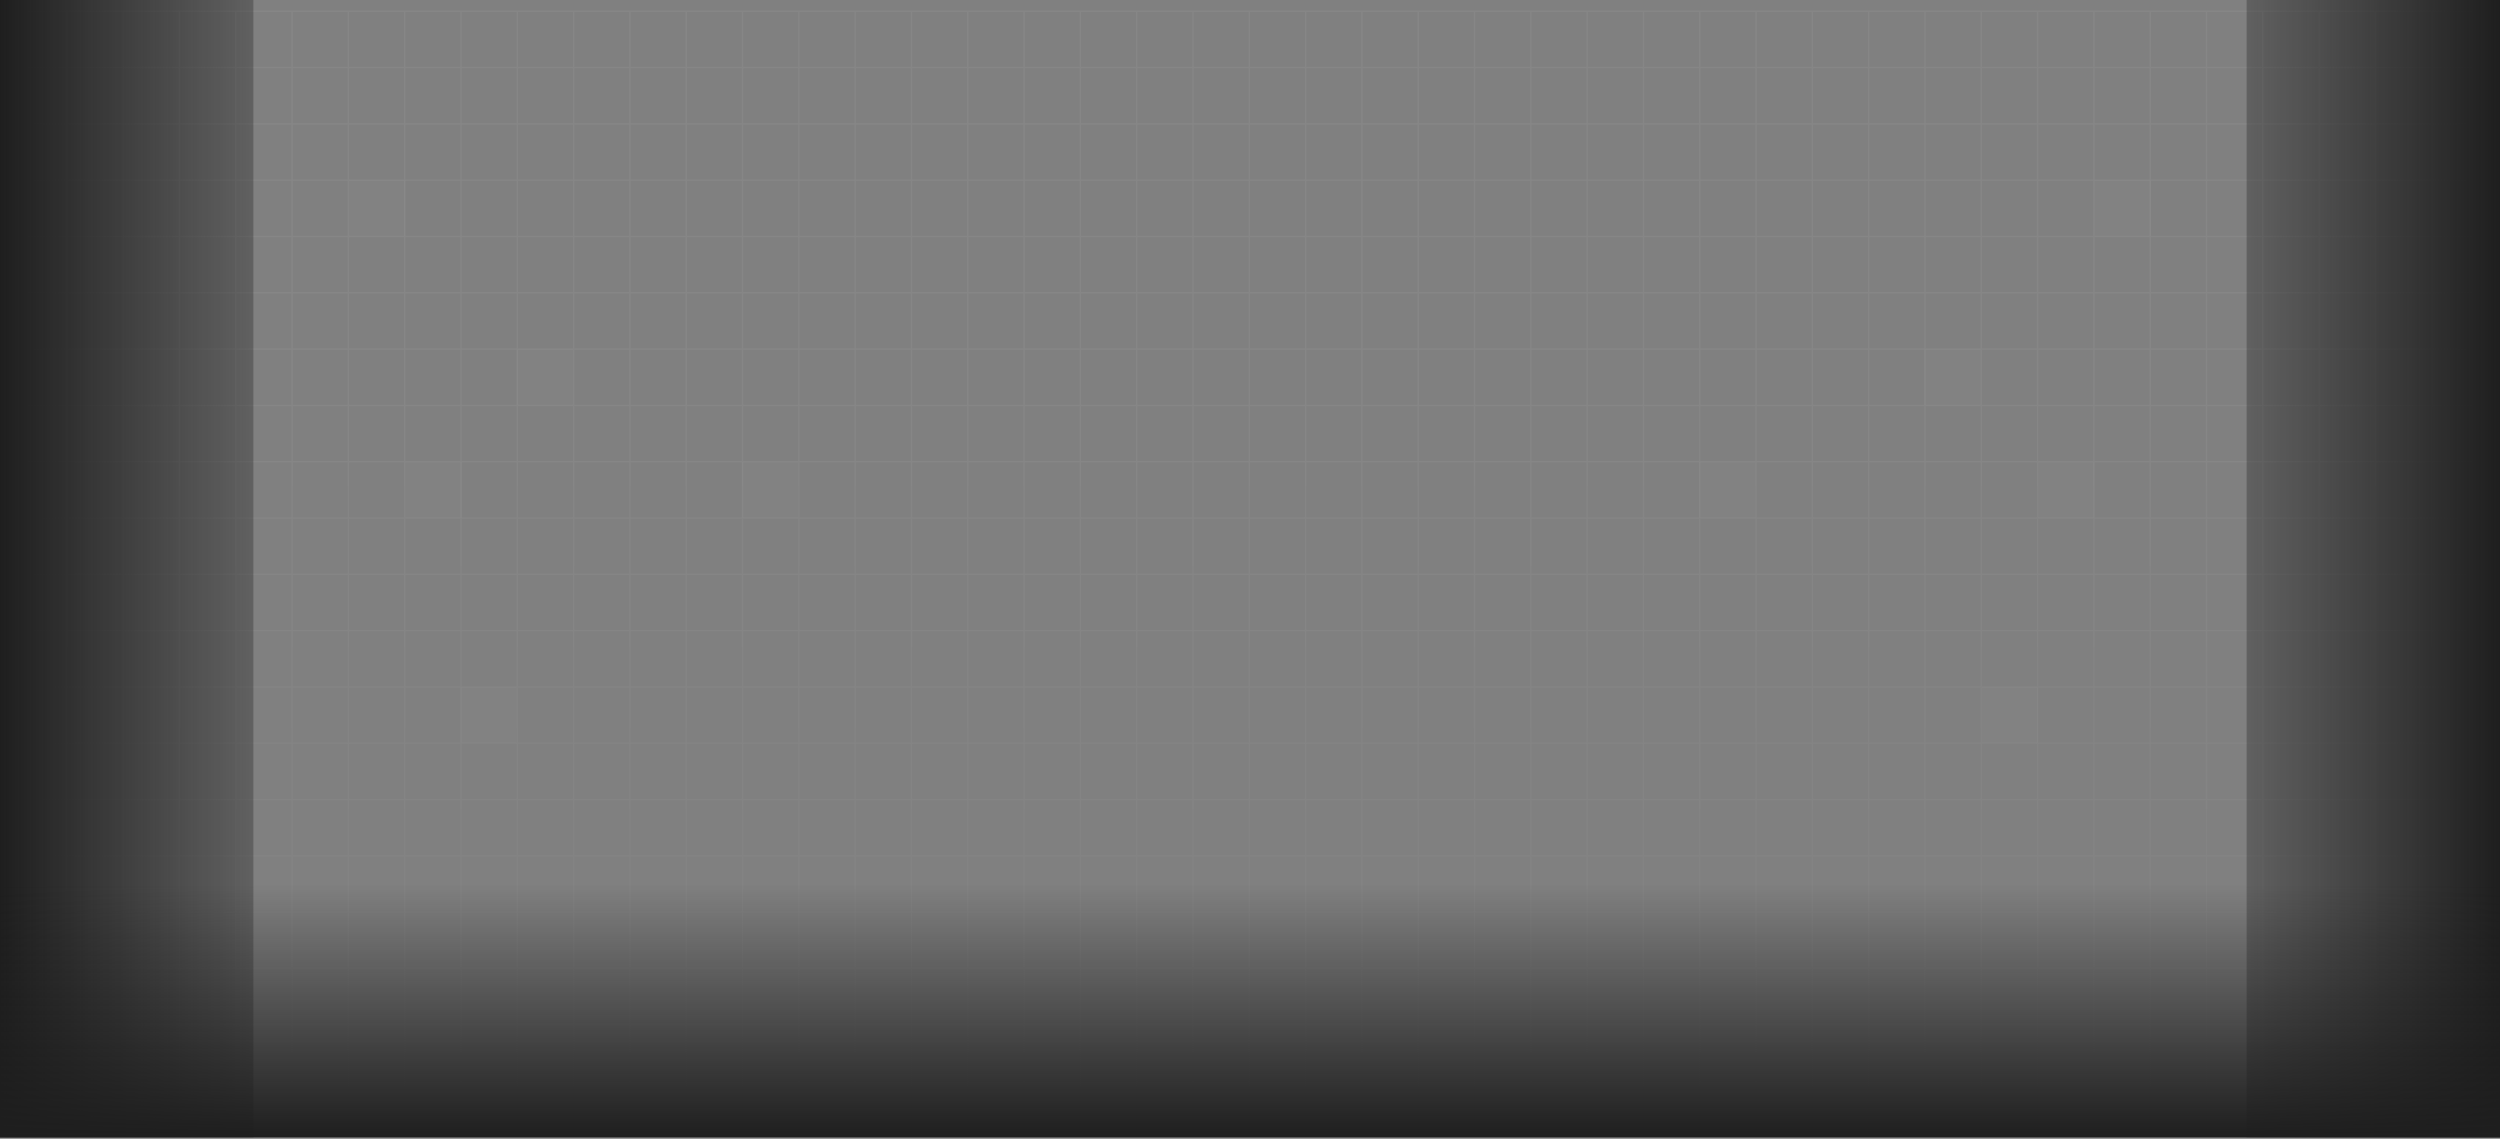
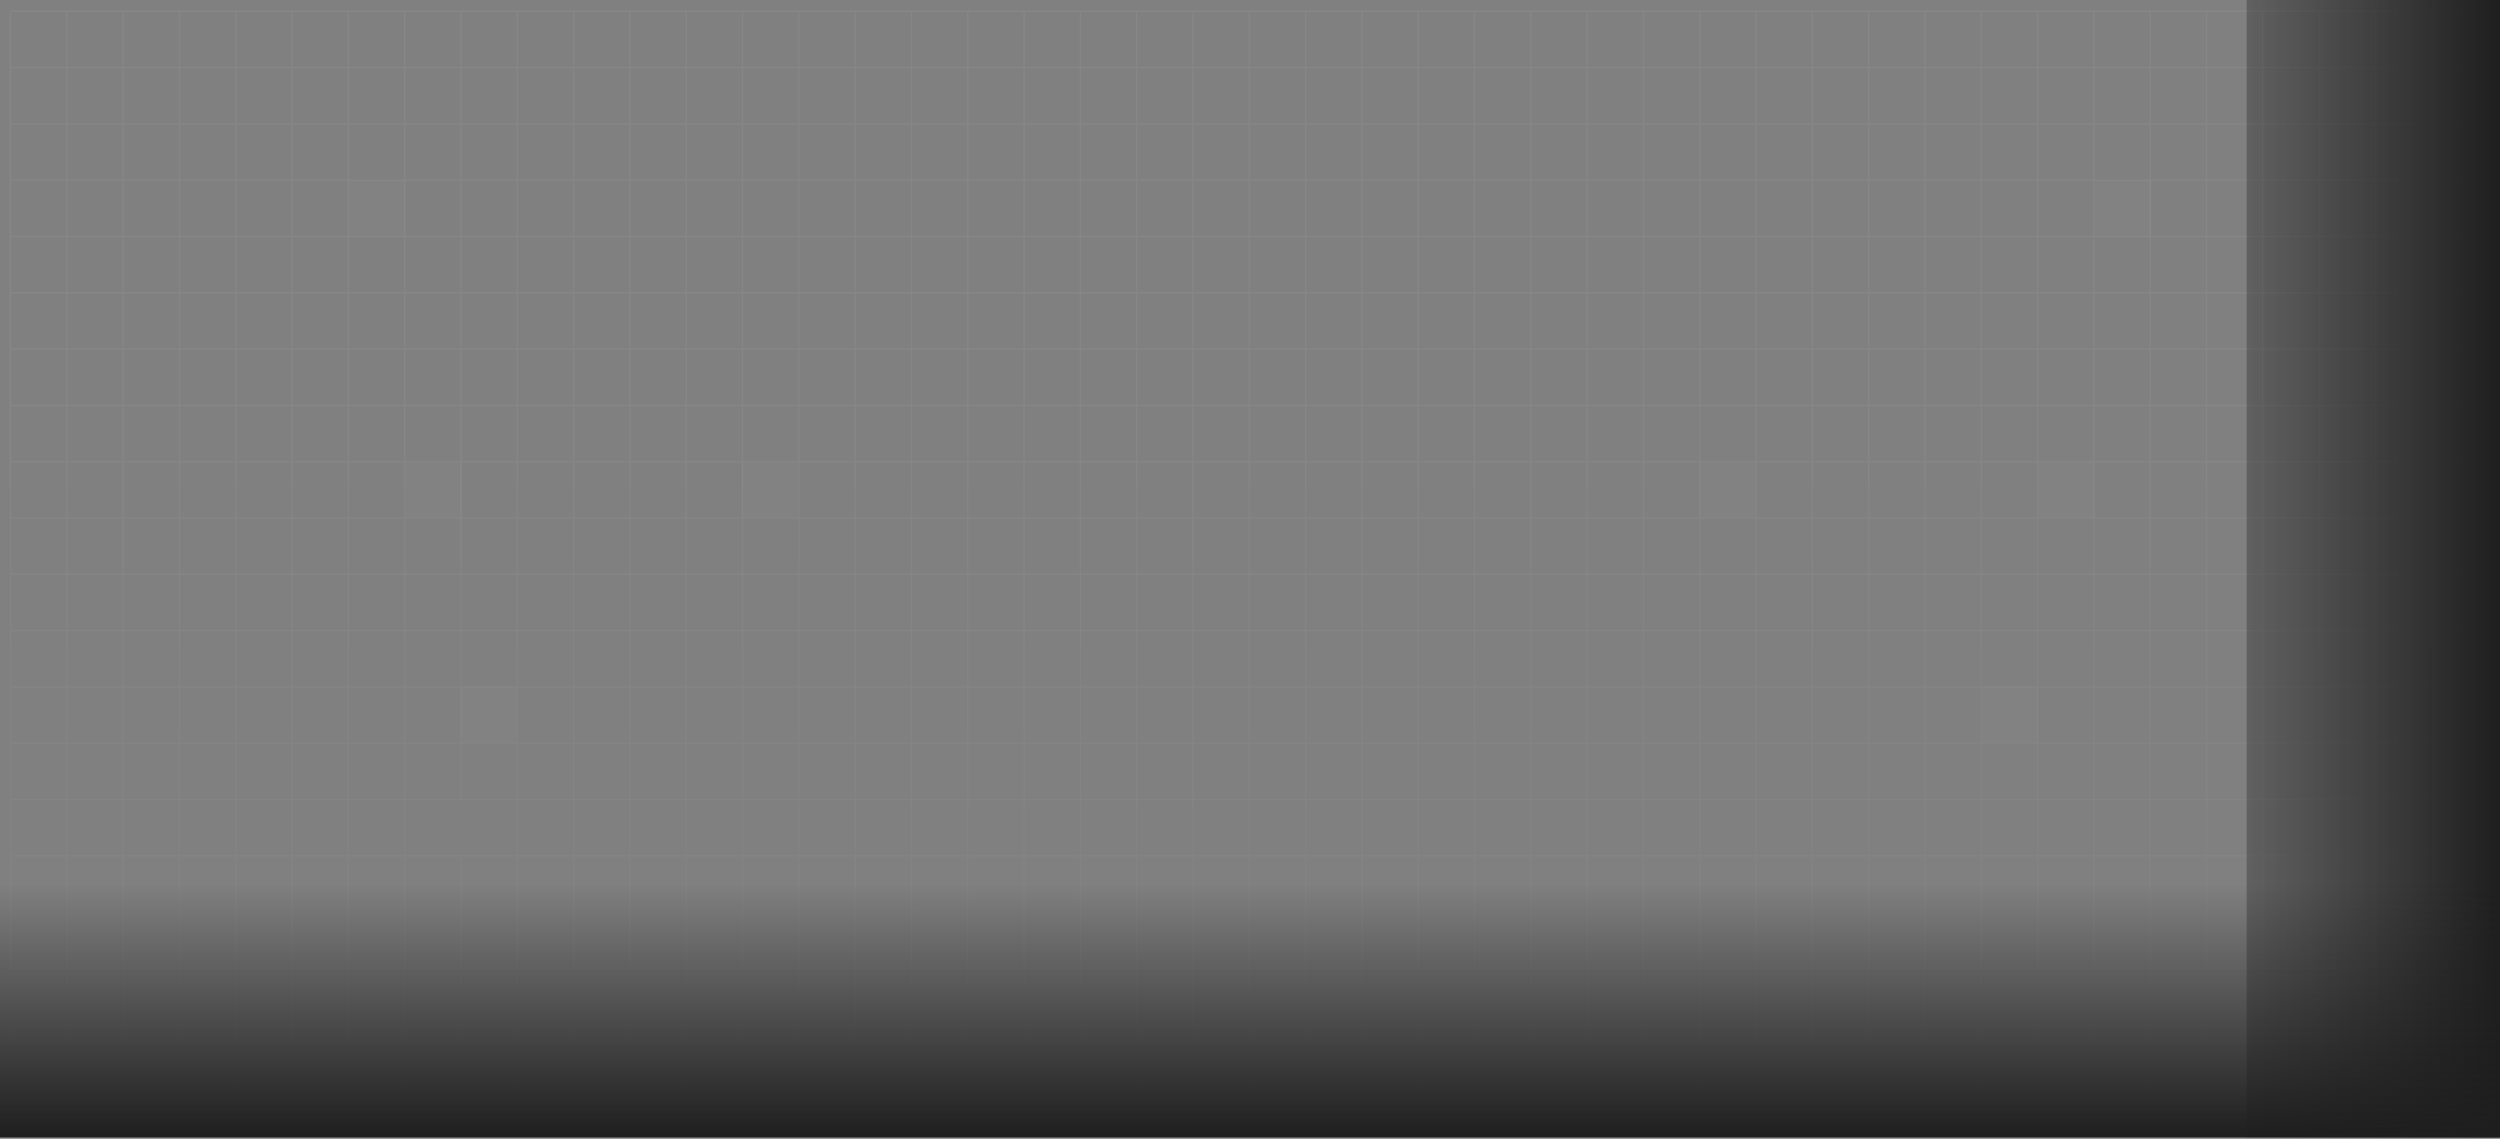
<svg xmlns="http://www.w3.org/2000/svg" width="1776" height="809" viewBox="0 0 1776 809" fill="none">
  <rect x="0" y="0" width="1776" height="809" fill="#808080" stroke="none" />
-   <path opacity="0.08" d="M47.5 8H7.5V48M47.5 8V48M47.5 8H87.5M47.5 48H7.5M47.5 48V88M47.5 48H87.5M7.5 48V88M47.5 88H7.5M47.5 88V128M47.5 88H87.5M7.5 88V128M47.5 128H7.5M47.5 128V168M47.5 128H87.5M7.5 128V168M47.5 168H7.5M47.5 168V208M47.5 168H87.5M7.5 168V208M47.5 208H7.5M47.5 208V248M47.5 208H87.5M7.5 208V248M47.5 248H7.5M47.5 248V288M47.5 248H87.5M7.5 248V288M47.5 288H7.5M47.5 288V328M47.5 288H87.5M7.5 288V328M47.5 328H7.5M47.5 328V368M47.5 328H87.5M7.5 328V368M47.5 368H7.5M47.5 368V408M47.5 368H87.5M7.5 368V408M47.5 408H7.5M47.5 408V448M47.5 408H87.5M7.5 408V448M47.5 448H7.5M47.5 448V488M47.5 448H87.5M7.5 448V488M47.5 488H7.5M47.5 488V528M47.5 488H87.5M7.5 488V528M47.5 528H7.5M47.5 528V568M47.5 528H87.5M7.5 528V568M47.5 568H7.5M47.5 568V608M47.5 568H87.5M7.5 568V608M47.5 608H7.5M47.5 608V648M47.5 608H87.5M7.5 608V648M47.5 648H7.5M47.5 648V688M47.5 648H87.5M7.5 648V688M47.5 688H7.5M47.5 688V728M47.5 688H87.5M7.5 688V728M47.5 728H7.5M47.5 728V768M47.5 728H87.5M7.5 728V768M47.5 768H7.5M47.5 768V808M47.5 768H87.5M7.5 768V808H47.5M47.5 808H87.5M87.5 8V48M87.5 8H127.5M87.5 48V88M87.5 48H127.5M87.5 88V128M87.5 88H127.5M87.5 128V168M87.5 128H127.5M87.5 168V208M87.5 168H127.5M87.5 208V248M87.5 208H127.5M87.5 248V288M87.5 248H127.5M87.5 288V328M87.5 288H127.5M87.5 328V368M87.5 328H127.5M87.5 368V408M87.5 368H127.5M87.5 408V448M87.5 408H127.5M87.5 448V488M87.5 448H127.5M87.5 488V528M87.5 488H127.5M87.5 528V568M87.5 528H127.5M87.5 568V608M87.5 568H127.5M87.5 608V648M87.5 608H127.5M87.5 648V688M87.5 648H127.5M87.5 688V728M87.5 688H127.5M87.5 728V768M87.5 728H127.5M87.5 768V808M87.5 768H127.5M87.5 808H127.5M127.5 8V48M127.5 8H167.5M127.5 48V88M127.5 48H167.5M127.5 88V128M127.5 88H167.5M127.5 128V168M127.5 128H167.5M127.5 168V208M127.5 168H167.5M127.5 208V248M127.5 208H167.5M127.5 248V288M127.5 248H167.5M127.5 288V328M127.5 288H167.5M127.5 328V368M127.5 328H167.5M127.5 368V408M127.5 368H167.5M127.5 408V448M127.5 408H167.5M127.5 448V488M127.5 448H167.5M127.5 488V528M127.5 488H167.5M127.5 528V568M127.5 528H167.5M127.5 568V608M127.5 568H167.5M127.5 608V648M127.5 608H167.5M127.5 648V688M127.5 648H167.5M127.5 688V728M127.5 688H167.5M127.5 728V768M127.5 728H167.5M127.5 768V808M127.5 768H167.5M127.5 808H167.5M167.5 8V48M167.5 8H207.5M167.5 48V88M167.5 48H207.5M167.5 88V128M167.5 88H207.5M167.5 128V168M167.5 128H207.5M167.5 168V208M167.5 168H207.5M167.5 208V248M167.5 208H207.5M167.5 248V288M167.5 248H207.5M167.5 288V328M167.5 288H207.5M167.5 328V368M167.5 328H207.5M167.5 368V408M167.5 368H207.5M167.5 408V448M167.5 408H207.5M167.5 448V488M167.5 448H207.5M167.5 488V528M167.5 488H207.5M167.5 528V568M167.5 528H207.5M167.5 568V608M167.5 568H207.5M167.5 608V648M167.5 608H207.5M167.5 648V688M167.5 648H207.5M167.5 688V728M167.5 688H207.5M167.5 728V768M167.5 728H207.5M167.5 768V808M167.5 768H207.5M167.5 808H207.5M207.5 8V48M207.5 8H247.5M207.5 48V88M207.5 48H247.5M207.5 88V128M207.5 88H247.5M207.5 128V168M207.5 128H247.5M207.5 168V208M207.5 168H247.5M207.5 208V248M207.5 208H247.5M207.5 248V288M207.5 248H247.5M207.5 288V328M207.5 288H247.5M207.5 328V368M207.5 328H247.5M207.5 368V408M207.5 368H247.5M207.5 408V448M207.5 408H247.5M207.5 448V488M207.5 448H247.5M207.5 488V528M207.5 488H247.5M207.5 528V568M207.5 528H247.5M207.5 568V608M207.5 568H247.5M207.5 608V648M207.5 608H247.5M207.5 648V688M207.5 648H247.5M207.5 688V728M207.5 688H247.5M207.5 728V768M207.5 728H247.5M207.5 768V808M207.5 768H247.5M207.5 808H247.5M247.5 8V48M247.5 8H287.5M247.5 48V88M247.5 48H287.5M247.5 88V128M247.5 88H287.5M247.5 128V168M247.5 128H287.5M247.5 168V208M247.5 168H287.5M247.5 208V248M247.5 208H287.5M247.5 248V288M247.5 248H287.5M247.5 288V328M247.5 288H287.5M247.5 328V368M247.5 328H287.5M247.5 368V408M247.5 368H287.5M247.5 408V448M247.5 408H287.5M247.5 448V488M247.5 448H287.5M247.5 488V528M247.5 488H287.5M247.5 528V568M247.5 528H287.5M247.5 568V608M247.5 568H287.5M247.5 608V648M247.5 608H287.5M247.5 648V688M247.5 648H287.5M247.5 688V728M247.5 688H287.5M247.5 728V768M247.5 728H287.5M247.5 768V808M247.5 768H287.5M247.5 808H287.5M287.5 8V48M287.5 8H327.5M287.5 48V88M287.5 48H327.5M287.5 88V128M287.5 88H327.5M287.5 128V168M287.5 128H327.5M287.5 168V208M287.5 168H327.5M287.5 208V248M287.5 208H327.5M287.5 248V288M287.5 248H327.5M287.5 288H327.5M287.5 288V328M287.5 328V368M287.5 328H327.5M287.5 368V408M287.5 368H327.5M287.5 408V448M287.5 408H327.5M287.5 448V488M287.5 448H327.5M287.5 488V528M287.5 488H327.5M287.5 528V568M287.5 528H327.5M287.5 568V608M287.5 568H327.5M287.5 608V648M287.5 608H327.5M287.5 648V688M287.5 648H327.5M287.5 688V728M287.5 688H327.5M287.5 728V768M287.5 728H327.5M287.5 768V808M287.5 768H327.5M287.5 808H327.5M327.5 8V48M327.5 8H367.5M327.5 48V88M327.5 48H367.5M327.5 88V128M327.5 88H367.5M327.5 128V168M327.5 128H367.5M327.5 168V208M327.5 168H367.5M327.5 208V248M327.5 208H367.5M327.5 248V288M327.5 248H367.5M327.5 288V328M327.5 288H367.5M327.5 328V368M327.5 328H367.5M327.5 368V408M327.5 368H367.5M327.5 408V448M327.5 408H367.5M327.5 448V488M327.5 448H367.5M327.5 488V528M327.5 488H367.5M327.5 528V568M327.5 528C327.5 528 351.879 528 367.5 528M327.5 568V608M327.5 568H367.5M327.5 608V648M327.5 608H367.5M327.5 648V688M327.5 648H367.5M327.5 688V728M327.5 688H367.5M327.5 728V768M327.5 728H367.5M327.5 768V808M327.5 768H367.5M327.5 808H367.5M367.5 8V48M367.5 8H407.5M367.5 48V88M367.5 48H407.5M367.5 88V128M367.5 88H407.5M367.5 128V168M367.5 128H407.5M367.5 168V208M367.5 168H407.5M367.5 208V248M367.5 208H407.5M367.5 248V288M367.5 248H407.5M367.5 288V328M367.5 288H407.5M367.5 328V368M367.5 328H407.5M367.5 368V408M367.5 368H407.5M367.5 408V448M367.5 408H407.5M367.5 448V488M367.5 448H407.5M367.5 488C367.5 488 367.5 512.379 367.5 528M367.5 488H407.5M367.5 528C367.5 543.621 367.5 568 367.5 568M367.5 528C383.121 528 407.5 528 407.5 528M367.5 568V608M367.5 568H407.5M367.5 608V648M367.5 608H407.5M367.5 648V688M367.5 648H407.5M367.5 688V728M367.5 688H407.5M367.5 728V768M367.5 728H407.5M367.5 768V808M367.5 768H407.5M367.5 808H407.5M407.5 8V48M407.5 8H447.5M407.5 48V88M407.5 48H447.5M407.5 88V128M407.5 88H447.5M407.5 128V168M407.5 128H447.5M407.5 168V208M407.5 168H447.5M407.5 208V248M407.5 208H447.5M407.5 248V288M407.5 248H447.5M407.5 288V328M407.5 288H447.5M407.5 328V368M407.5 328H447.5M407.5 368V408M407.5 368H447.5M407.5 408V448M407.5 408H447.5M407.5 448V488M407.5 448H447.5M407.5 488V528M407.5 488H447.5M407.5 528V568M407.5 528H447.5M407.5 568V608M407.5 568H447.5M407.5 608V648M407.5 608H447.5M407.5 648V688M407.5 648H447.5M407.5 688V728M407.5 688H447.5M407.5 728V768M407.5 728H447.5M407.5 768V808M407.5 768H447.5M407.5 808H447.5M447.5 8V48M447.5 8H487.5M447.5 48V88M447.5 48H487.5M447.5 88V128M447.5 88H487.5M447.5 128V168M447.5 128H487.5M447.5 168V208M447.5 168H1327.5M447.5 208V248M447.5 208H1327.5M447.5 248V288M447.5 248H487.5M447.5 288V328M447.5 288H487.5M447.5 328V368M447.5 328H487.5M447.5 368V408M447.5 368H487.5M447.5 408V448M447.5 408H487.5M447.5 448V488M447.5 448H487.5M447.5 488V528M447.5 488H487.5M447.5 528V568M447.5 528H487.5M447.5 568V608M447.5 568H487.5M447.5 608V648M447.5 608H487.5M447.5 648V688M447.5 648H487.5M447.5 688V728M447.5 688H487.5M447.5 728V768M447.5 728H487.5M447.5 768V808M447.5 768H487.5M447.5 808H487.5M487.5 8V48M487.5 8H527.5M487.5 48V88M487.5 48H527.5M487.5 88V128M487.5 88H527.5M487.5 128H527.5M487.5 128V248M487.5 248V288M487.5 248H527.5M487.5 288V328M487.5 288H527.5M487.5 328V368M487.5 328H527.5M487.5 368V408M487.5 368H527.5M487.5 408V448M487.5 408H527.5M487.5 448V488M487.5 448H527.5M487.5 488V528M487.5 488H527.5M487.5 528V568M487.5 528H527.5M487.5 568V608M487.5 568H527.5M487.5 608V648M487.5 608H527.5M487.5 648V688M487.5 648H527.5M487.5 688V728M487.5 688H527.5M487.5 728V768M487.5 728H527.5M487.5 768V808M487.5 768H527.5M487.5 808H527.5M527.5 8V48M527.5 8H567.5M527.5 48V88M527.5 48H567.5M527.5 88V128M527.5 88H567.5M527.5 128H567.5M527.5 128V248M527.5 248V288M527.5 248H567.5M527.5 288V328M527.5 288H567.5M527.5 328V368M527.5 328H567.5M527.5 368V408M527.5 368H567.5M527.5 408V448M527.5 408H567.5M527.5 448V488M527.5 448H567.5M527.5 488V528M527.5 488H567.5M527.5 528V568M527.5 528H567.5M527.5 568V608M527.5 568H567.5M527.5 608V648M527.5 608H567.5M527.5 648V688M527.5 648H567.5M527.5 688V728M527.5 688H567.5M527.5 728V768M527.5 728H567.5M527.5 768V808M527.5 768H567.5M527.5 808H567.5M567.5 8V48M567.5 8H607.5M567.5 48V88M567.5 48H607.5M567.5 88V128M567.5 88H607.5M567.5 128H607.5M567.5 128V248M567.5 248V288M567.5 248H1207.5M567.5 288V328M567.5 288H1207.5M567.5 328V368M567.5 328H607.5M567.5 368V408M567.5 368H607.5M567.5 408V448M567.5 408H607.5M567.5 448V488M567.5 448H607.5M567.5 488V528M567.5 488H607.5M567.5 528V568M567.5 528H607.5M567.5 568V608M567.5 568H607.5M567.5 608V648M567.5 608H607.5M567.5 648V688M567.5 648H607.5M567.5 688V728M567.5 688H607.5M567.5 728V768M567.5 728H607.5M567.5 768V808M567.5 768H607.5M567.5 808H607.5M607.5 8V48M607.5 8H647.5M607.5 48V88M607.5 48H647.5M607.5 88V128M607.5 88H647.5M607.5 128H647.5M607.5 128V328M607.5 328V368M607.5 328H647.5M607.5 368V408M607.5 368H647.5M607.5 408V448M607.5 408H647.5M607.5 448V488M607.5 448H647.5M607.5 488V528M607.5 488H647.5M607.5 528V568M607.5 528H647.5M607.5 568V608M607.5 568H647.5M607.5 608V648M607.5 608H647.5M607.5 648V688M607.5 648H647.5M607.5 688V728M607.5 688H647.5M607.5 728V768M607.5 728H647.5M607.5 768V808M607.5 768H647.5M607.5 808H647.5M647.5 8V48M647.5 8H687.5M647.5 48V88M647.5 48H687.5M647.5 88V128M647.5 88H687.5M647.5 128H687.5M647.5 128V328M647.5 328V368M647.5 328H687.5M647.5 368V408M647.5 368H687.5M647.5 408V448M647.5 408H687.5M647.5 448V488M647.5 448H687.5M647.5 488V528M647.5 488H687.5M647.5 528V568M647.5 528H687.5M647.5 568V608M647.5 568H687.5M647.5 608V648M647.5 608H687.5M647.5 648V688M647.5 648H687.5M647.5 688V728M647.5 688H687.5M647.5 728V768M647.5 728H687.5M647.5 768V808M647.5 768H687.5M647.5 808H687.5M687.5 8V48M687.5 8H727.5M687.5 48V88M687.5 48H727.5M687.5 88V128M687.5 88H727.5M687.5 128H727.5M687.5 128V328M687.5 328V368M687.5 328H727.5M687.5 368V408M687.5 368H727.5M687.5 408V448M687.5 408H727.5M687.5 448V488M687.5 448H727.5M687.5 488V528M687.5 488H727.5M687.5 528V568M687.5 528H727.5M687.5 568V608M687.5 568H727.5M687.5 608V648M687.5 608H727.5M687.5 648V688M687.5 648H727.5M687.5 688V728M687.5 688H727.5M687.5 728V768M687.5 728H727.5M687.5 768V808M687.5 768H727.5M687.5 808H727.5M727.5 8V48M727.5 8H767.5M727.5 48V88M727.5 48H767.5M727.5 88V128M727.5 88H767.5M727.5 128H767.5M727.5 128V328M727.5 328V368M727.5 328H767.5M727.5 368V408M727.5 368H767.5M727.5 408V448M727.5 408H767.5M727.5 448V488M727.5 448H767.5M727.5 488V528M727.5 488H767.5M727.5 528V568M727.5 528H767.5M727.5 568V608M727.5 568H767.5M727.5 608V648M727.5 608H767.5M727.5 648V688M727.5 648H767.5M727.5 688V728M727.5 688H767.5M727.5 728V768M727.5 728H767.5M727.5 768V808M727.5 768H767.5M727.5 808H767.5M767.5 8V48M767.5 8H807.5M767.5 48V88M767.5 48H807.5M767.5 88V128M767.5 88H807.5M767.5 128H807.5M767.5 128V328M767.5 328V368M767.5 328H807.5M767.5 368V408M767.5 368H807.5M767.5 408V448M767.5 408H807.5M767.5 448V488M767.5 448H807.5M767.5 488V528M767.5 488H807.5M767.5 528V568M767.5 528H807.5M767.5 568V608M767.5 568H807.5M767.5 608V648M767.5 608H807.5M767.5 648V688M767.5 648H807.5M767.5 688V728M767.5 688H807.5M767.5 728V768M767.5 728H807.5M767.5 768V808M767.5 768H807.5M767.5 808H807.5M807.5 8V48M807.5 8H847.5M807.5 48V88M807.5 48H847.5M807.5 88V128M807.5 88H847.5M807.5 128H847.5M807.5 128V328M807.5 328V368M807.5 328H847.5M807.5 368V408M807.5 368H847.5M807.5 408V448M807.5 408H847.5M807.5 448V488M807.5 448H847.5M807.5 488V528M807.5 488H847.5M807.5 528V568M807.5 528H847.5M807.5 568V608M807.5 568H847.5M807.5 608V648M807.5 608H847.5M807.5 648V688M807.5 648H847.5M807.5 688V728M807.5 688H847.5M807.5 728V768M807.5 728H847.5M807.5 768V808M807.5 768H847.5M807.5 808H847.5M847.5 8V48M847.5 8H887.5M847.5 48H887.5M847.5 48V88M847.5 88V128M847.5 88H887.5M847.5 128H887.5M847.5 128V328M847.5 328V368M847.5 328H887.5M847.5 368V408M847.5 368H887.5M847.5 408V448M847.5 408H887.5M847.5 448V488M847.5 448H887.5M847.5 488V528M847.5 488H887.5M847.5 528V568M847.5 528H887.5M847.5 568V608M847.5 568H887.5M847.5 608V648M847.5 608H887.5M847.5 648V688M847.5 648H887.5M847.5 688V728M847.5 688H887.5M847.5 728V768M847.5 728H887.5M847.5 768V808M847.5 768H887.5M847.5 808H887.5M887.5 8V48M887.5 8H927.5M887.5 48H927.5M887.5 48V88M887.5 88V128M887.5 88H927.5M887.5 128H927.5M887.5 128V328M887.5 328V368M887.5 328H927.5M887.5 368V408M887.5 368H927.5M887.5 408V448M887.5 408H927.5M887.5 448V488M887.5 448H927.5M887.5 488V528M887.5 488H927.5M887.5 528V568M887.5 528H927.5M887.5 568V608M887.5 568H927.5M887.5 608V648M887.5 608H927.5M887.5 648V688M887.5 648H927.5M887.5 688V728M887.5 688H927.5M887.5 728V768M887.5 728H927.5M887.5 768V808M887.5 768H927.5M887.5 808H927.5M927.5 8V48M927.5 8H967.5M927.5 48H967.5M927.5 48V88M927.5 88V128M927.5 88H967.5M927.5 128H967.5M927.5 128V328M927.5 328V368M927.5 328H967.5M927.5 368V408M927.5 368H967.5M927.5 408V448M927.5 408H967.5M927.5 448V488M927.5 448H967.5M927.5 488V528M927.5 488H967.5M927.5 528V568M927.5 528H967.5M927.5 568V608M927.5 568H967.5M927.5 608V648M927.5 608H967.5M927.5 648V688M927.5 648H967.5M927.5 688V728M927.5 688H967.5M927.5 728V768M927.5 728H967.5M927.5 768V808M927.5 768H967.5M927.5 808H967.5M967.5 8V48M967.5 8H1007.5M967.5 48H1007.5M967.5 48V88M967.5 88V128M967.5 88H1007.5M967.5 128H1007.5M967.5 128V328M967.5 328V368M967.5 328H1007.5M967.5 368V408M967.5 368H1007.5M967.5 408V448M967.5 408H1007.5M967.5 448V488M967.5 448H1007.5M967.5 488V528M967.5 488H1007.5M967.5 528V568M967.5 528H1007.5M967.5 568V608M967.5 568H1007.5M967.5 608V648M967.5 608H1007.5M967.5 648V688M967.5 648H1007.5M967.5 688V728M967.5 688H1007.5M967.5 728V768M967.5 728H1007.5M967.5 768V808M967.5 768H1007.5M967.5 808H1007.5M1007.5 8V48M1007.5 8H1047.5M1007.5 48V88M1007.5 48H1047.5M1007.5 88V128M1007.5 88H1047.5M1007.5 128H1047.5M1007.5 128V328M1007.5 328V368M1007.5 328H1047.5M1007.5 368V408M1007.5 368H1047.5M1007.5 408V448M1007.5 408H1047.5M1007.5 448V488M1007.5 448H1047.5M1007.5 488V528M1007.5 488H1047.5M1007.5 528V568M1007.5 528H1047.5M1007.5 568V608M1007.5 568H1047.5M1007.5 608V648M1007.5 608H1047.5M1007.5 648V688M1007.5 648H1047.5M1007.5 688V728M1007.5 688H1047.5M1007.5 728V768M1007.5 728H1047.5M1007.5 768V808M1007.5 768H1047.5M1007.5 808H1047.5M1047.5 8V48M1047.5 8H1087.5M1047.5 48V88M1047.5 48H1087.5M1047.5 88V128M1047.5 88H1087.5M1047.5 128H1087.5M1047.5 128V328M1047.5 328V368M1047.5 328H1087.5M1047.5 368V408M1047.5 368H1087.5M1047.5 408V448M1047.5 408H1087.5M1047.5 448V488M1047.5 448H1087.5M1047.5 488V528M1047.5 488H1087.5M1047.5 528V568M1047.5 528H1087.5M1047.5 568V608M1047.5 568H1087.5M1047.5 608V648M1047.5 608H1087.5M1047.5 648V688M1047.5 648H1087.5M1047.5 688V728M1047.5 688H1087.5M1047.5 728V768M1047.5 728H1087.5M1047.5 768V808M1047.5 768H1087.5M1047.5 808H1087.5M1087.5 8V48M1087.5 8H1127.5M1087.5 48V88M1087.5 48H1127.5M1087.5 88V128M1087.5 88H1127.5M1087.5 128H1127.5M1087.5 128V328M1087.5 328V368M1087.5 328H1127.5M1087.5 368V408M1087.5 368H1127.5M1087.5 408V448M1087.5 408H1127.5M1087.5 448V488M1087.5 448H1127.5M1087.5 488V528M1087.5 488H1127.5M1087.5 528V568M1087.5 528H1127.5M1087.5 568V608M1087.5 568H1127.5M1087.5 608V648M1087.5 608H1127.5M1087.5 648V688M1087.5 648H1127.5M1087.5 688V728M1087.5 688H1127.5M1087.5 728V768M1087.5 728H1127.5M1087.5 768V808M1087.5 768H1127.5M1087.5 808H1127.5M1127.5 8V48M1127.5 8H1167.5M1127.5 48V88M1127.5 48H1167.5M1127.5 88V128M1127.5 88H1167.5M1127.5 128H1167.5M1127.5 128V328M1127.5 328V368M1127.5 328H1167.5M1127.5 368V408M1127.5 368H1167.5M1127.5 408V448M1127.5 408H1167.5M1127.5 448V488M1127.5 448H1167.5M1127.5 488V528M1127.5 488H1167.5M1127.5 528V568M1127.5 528H1167.5M1127.5 568V608M1127.5 568H1167.5M1127.5 608V648M1127.5 608H1167.5M1127.5 648V688M1127.5 648H1167.5M1127.5 688V728M1127.5 688H1167.5M1127.5 728V768M1127.5 728H1167.5M1127.5 768V808M1127.5 768H1167.5M1127.5 808H1167.5M1167.5 8V48M1167.5 8H1207.5M1167.5 48V88M1167.5 48H1207.5M1167.5 88V128M1167.5 88H1207.5M1167.5 128H1207.5M1167.5 128V328M1167.5 328V368M1167.5 328H1207.5M1167.5 368V408M1167.5 368H1207.5M1167.5 408V448M1167.5 408H1207.5M1167.5 448V488M1167.5 448H1207.5M1167.5 488V528M1167.5 488H1207.5M1167.5 528V568M1167.5 528H1207.5M1167.5 568V608M1167.5 568H1207.5M1167.5 608V648M1167.5 608H1207.5M1167.5 648V688M1167.5 648H1207.5M1167.5 688V728M1167.5 688H1207.5M1167.5 728V768M1167.5 728H1207.5M1167.5 768V808M1167.5 768H1207.5M1167.5 808H1207.5M1207.5 8V48M1207.5 8H1247.5M1207.5 48V88M1207.5 48H1247.5M1207.5 88V128M1207.5 88H1247.5M1207.5 128H1247.5M1207.5 128V248M1207.5 248V288M1207.5 248H1247.5M1207.5 288V328M1207.5 288H1247.5M1207.5 328V368M1207.5 328H1247.5M1207.5 368V408M1207.5 368H1247.5M1207.5 408V448M1207.5 408H1247.5M1207.5 448V488M1207.5 448H1247.5M1207.5 488V528M1207.5 488H1247.5M1207.5 528V568M1207.5 528H1247.5M1207.5 568V608M1207.5 568H1247.5M1207.5 608V648M1207.5 608H1247.5M1207.5 648V688M1207.5 648H1247.5M1207.5 688V728M1207.5 688H1247.5M1207.5 728V768M1207.5 728H1247.5M1207.5 768V808M1207.5 768H1247.5M1207.5 808H1247.5M1247.5 8V48M1247.5 8H1287.5M1247.5 48V88M1247.5 48H1287.5M1247.5 88V128M1247.5 88H1287.5M1247.5 128H1287.5M1247.5 128V248M1247.5 248V288M1247.5 248H1287.5M1247.5 288V328M1247.5 288H1287.5M1247.5 328V368M1247.5 328H1287.5M1247.5 368V408M1247.5 368H1287.5M1247.5 408V448M1247.5 408H1287.5M1247.5 448V488M1247.5 448H1287.5M1247.5 488V528M1247.5 488H1287.5M1247.5 528V568M1247.5 528H1287.5M1247.5 568V608M1247.5 568H1287.5M1247.5 608V648M1247.5 608H1287.5M1247.5 648V688M1247.5 648H1287.5M1247.5 688V728M1247.5 688H1287.5M1247.5 728V768M1247.5 728H1287.5M1247.5 768V808M1247.5 768H1287.5M1247.5 808H1287.5M1287.5 8V48M1287.5 8H1327.5M1287.5 48V88M1287.5 48H1327.5M1287.5 88V128M1287.5 88H1327.5M1287.5 128H1327.5M1287.5 128V248M1287.5 248V288M1287.5 248H1327.5M1287.5 288V328M1287.5 288H1327.5M1287.5 328V368M1287.5 328H1327.5M1287.5 368V408M1287.5 368H1327.5M1287.5 408V448M1287.5 408H1327.5M1287.5 448V488M1287.5 448H1327.5M1287.5 488V528M1287.5 488H1327.5M1287.5 528V568M1287.5 528H1327.5M1287.5 568V608M1287.5 568H1327.5M1287.5 608V648M1287.5 608H1327.5M1287.5 648V688M1287.5 648H1327.5M1287.5 688V728M1287.5 688H1327.5M1287.5 728V768M1287.5 728H1327.5M1287.5 768V808M1287.5 768H1327.5M1287.5 808H1327.5M1327.5 8V48M1327.5 8H1367.5M1327.5 48V88M1327.5 48H1367.5M1327.5 88V128M1327.5 88H1367.5M1327.5 128V168M1327.5 128H1367.5M1327.5 168V208M1327.5 168H1367.5M1327.5 208V248M1327.5 208H1367.5M1327.5 248V288M1327.5 248H1367.5M1327.5 288V328M1327.5 288H1367.5M1327.5 328V368M1327.5 328H1367.5M1327.5 368V408M1327.5 368H1367.5M1327.5 408V448M1327.5 408H1367.5M1327.5 448V488M1327.5 448H1367.5M1327.5 488V528M1327.5 488H1367.5M1327.5 528V568M1327.5 528H1367.5M1327.5 568V608M1327.5 568H1367.5M1327.5 608V648M1327.5 608H1367.5M1327.5 648V688M1327.5 648H1367.5M1327.5 688V728M1327.5 688H1367.5M1327.5 728V768M1327.5 728H1367.5M1327.5 768V808M1327.5 768H1367.5M1327.5 808H1367.5M1367.5 8V48M1367.5 8H1407.5M1367.5 48V88M1367.5 48H1407.5M1367.5 88V128M1367.5 88H1407.5M1367.5 128V168M1367.5 128H1407.5M1367.5 168V208M1367.5 168H1407.5M1367.5 208V248M1367.5 208H1407.5M1367.5 248V288M1367.5 248H1407.5M1367.5 288V328M1367.5 288H1407.5M1367.5 328V368M1367.5 328H1407.5M1367.5 368V408M1367.5 368H1407.5M1367.5 408V448M1367.5 408H1407.5M1367.5 448V488M1367.5 448H1407.5M1367.5 488V528M1367.5 488H1407.5M1367.5 528V568M1367.5 528H1407.5M1367.5 568V608M1367.5 568H1407.5M1367.5 608V648M1367.5 608H1407.5M1367.5 648V688M1367.5 648H1407.5M1367.5 688V728M1367.5 688H1407.5M1367.5 728V768M1367.5 728H1407.5M1367.5 768V808M1367.5 768H1407.5M1367.5 808H1407.5M1407.5 8V48M1407.5 8H1447.5M1407.5 48V88M1407.5 48H1447.5M1407.5 88V128M1407.5 88H1447.5M1407.5 128V168M1407.5 128H1447.5M1407.5 168V208M1407.5 168H1447.5M1407.5 208V248M1407.5 208H1447.5M1407.5 248V288M1407.5 248H1447.5M1407.5 288V328M1407.5 288H1447.5M1407.5 328V368M1407.5 328H1447.5M1407.5 368V408M1407.5 368H1447.5M1407.5 408V448M1407.5 408H1447.5M1407.5 448V488M1407.5 448H1447.5M1407.5 488V528M1407.5 488H1447.5M1407.5 528V568M1407.5 528H1447.5M1407.5 568V608M1407.5 568H1447.5M1407.5 608V648M1407.5 608H1447.5M1407.5 648V688M1407.5 648H1447.5M1407.5 688V728M1407.5 688H1447.5M1407.5 728V768M1407.5 728H1447.5M1407.5 768V808M1407.5 768H1447.5M1407.5 808H1447.5M1447.5 8V48M1447.5 8H1487.5M1447.5 48V88M1447.5 48H1487.5M1447.5 88V128M1447.5 88H1487.5M1447.5 128V168M1447.5 128H1487.5M1447.5 168V208M1447.5 168H1487.5M1447.5 208V248M1447.5 208H1487.5M1447.5 248V288M1447.5 248H1487.5M1447.5 288V328M1447.5 288H1487.5M1447.5 328V368M1447.5 328H1487.5M1447.5 368V408M1447.5 368H1487.5M1447.5 408V448M1447.5 408H1487.5M1447.5 448V488M1447.5 448H1487.5M1447.5 488V528M1447.5 488H1487.5M1447.5 528V568M1447.5 528H1487.5M1447.5 568V608M1447.5 568H1487.5M1447.5 608V648M1447.5 608H1487.5M1447.5 648V688M1447.5 648H1487.5M1447.5 688V728M1447.5 688H1487.5M1447.5 728V768M1447.5 728H1487.5M1447.5 768V808M1447.5 768H1487.5M1447.5 808H1487.5M1487.5 8V48M1487.5 8H1527.5M1487.5 48V88M1487.5 48H1527.5M1487.5 88V128M1487.5 88H1527.5M1487.5 128V168M1487.5 128H1527.5M1487.5 168V208M1487.5 168H1527.5M1487.5 208V248M1487.5 208H1527.5M1487.5 248V288M1487.5 248H1527.5M1487.5 288H1527.5M1487.5 288V328M1487.5 328V368M1487.5 328H1527.5M1487.5 368V408M1487.5 368H1527.5M1487.5 408V448M1487.5 408H1527.5M1487.5 448V488M1487.5 448H1527.5M1487.5 488V528M1487.5 488H1527.5M1487.5 528V568M1487.5 528H1527.5M1487.5 568V608M1487.5 568H1527.5M1487.5 608V648M1487.5 608H1527.5M1487.5 648V688M1487.5 648H1527.5M1487.5 688V728M1487.5 688H1527.5M1487.5 728V768M1487.5 728H1527.5M1487.5 768V808M1487.5 768H1527.5M1487.5 808H1527.5M1527.5 8V48M1527.5 8H1567.5M1527.5 48V88M1527.5 48H1567.5M1527.5 88V128M1527.5 88H1567.5M1527.5 128V168M1527.5 128H1567.5M1527.5 168V208M1527.5 168H1567.5M1527.5 208V248M1527.5 208H1567.5M1527.5 248V288M1527.5 248H1567.5M1527.5 288V328M1527.5 288H1567.5M1527.5 328V368M1527.5 328H1567.5M1527.5 368V408M1527.5 368H1567.5M1527.5 408V448M1527.5 408H1567.5M1527.5 448V488M1527.5 448H1567.5M1527.5 488V528M1527.5 488H1567.5M1527.5 528V568M1527.5 528H1567.5M1527.5 568V608M1527.5 568H1567.5M1527.5 608V648M1527.5 608H1567.5M1527.5 648V688M1527.5 648H1567.5M1527.5 688V728M1527.5 688H1567.5M1527.5 728V768M1527.5 728H1567.5M1527.5 768V808M1527.5 768H1567.5M1527.5 808H1567.5M1567.5 8V48M1567.5 8H1607.5M1567.5 48V88M1567.5 48H1607.5M1567.5 88V128M1567.5 88H1607.5M1567.5 128V168M1567.5 128H1607.5M1567.5 168V208M1567.5 168H1607.5M1567.5 208V248M1567.5 208H1607.5M1567.5 248V288M1567.5 248H1607.5M1567.5 288V328M1567.5 288H1607.5M1567.5 328V368M1567.5 328H1607.5M1567.5 368V408M1567.5 368H1607.5M1567.5 408V448M1567.5 408H1607.5M1567.5 448V488M1567.5 448H1607.5M1567.5 488V528M1567.5 488H1607.5M1567.5 528V568M1567.5 528H1607.5M1567.5 568V608M1567.5 568H1607.5M1567.5 608V648M1567.5 608H1607.5M1567.5 648V688M1567.5 648H1607.5M1567.5 688V728M1567.5 688H1607.5M1567.5 728V768M1567.5 728H1607.5M1567.5 768V808M1567.5 768H1607.5M1567.5 808H1607.5M1607.5 8V48M1607.5 8H1647.5M1607.5 48V88M1607.5 48H1647.5M1607.5 88V128M1607.5 88H1647.5M1607.5 128V168M1607.5 128H1647.5M1607.5 168V208M1607.5 168H1647.5M1607.5 208V248M1607.5 208H1647.5M1607.5 248V288M1607.5 248H1647.5M1607.5 288V328M1607.5 288H1647.5M1607.5 328V368M1607.5 328H1647.5M1607.5 368V408M1607.5 368H1647.5M1607.5 408V448M1607.5 408H1647.5M1607.5 448V488M1607.5 448H1647.5M1607.5 488V528M1607.5 488H1647.5M1607.5 528V568M1607.5 528H1647.5M1607.5 568V608M1607.5 568H1647.5M1607.5 608V648M1607.5 608H1647.5M1607.5 648V688M1607.5 648H1647.5M1607.5 688V728M1607.5 688H1647.5M1607.5 728V768M1607.5 728H1647.5M1607.5 768V808M1607.5 768H1647.5M1607.5 808H1647.5M1647.5 8V48M1647.5 8H1687.5M1647.5 48V88M1647.5 48H1687.5M1647.5 88V128M1647.5 88H1687.5M1647.5 128V168M1647.5 128H1687.5M1647.5 168V208M1647.5 168H1687.5M1647.5 208V248M1647.5 208H1687.5M1647.5 248V288M1647.5 248H1687.5M1647.5 288V328M1647.5 288H1687.5M1647.5 328V368M1647.5 328H1687.5M1647.5 368V408M1647.5 368H1687.5M1647.5 408V448M1647.5 408H1687.5M1647.5 448V488M1647.5 448H1687.5M1647.5 488V528M1647.5 488H1687.5M1647.5 528V568M1647.5 528H1687.5M1647.5 568V608M1647.5 568H1687.5M1647.5 608V648M1647.5 608H1687.5M1647.5 648V688M1647.5 648H1687.5M1647.5 688V728M1647.5 688H1687.5M1647.5 728V768M1647.5 728H1687.5M1647.5 768V808M1647.5 768H1687.5M1647.5 808H1687.5M1687.5 8V48M1687.5 8H1727.5M1687.5 48V88M1687.5 48H1727.5M1687.5 88V128M1687.5 88H1727.5M1687.5 128V168M1687.5 128H1727.5M1687.5 168V208M1687.5 168H1727.5M1687.5 208V248M1687.5 208H1727.5M1687.5 248V288M1687.5 248H1727.5M1687.5 288V328M1687.5 288H1727.5M1687.5 328V368M1687.5 328H1727.5M1687.5 368V408M1687.5 368H1727.5M1687.5 408V448M1687.5 408H1727.5M1687.5 448V488M1687.5 448H1727.5M1687.5 488V528M1687.5 488H1727.5M1687.5 528V568M1687.5 528H1727.5M1687.5 568V608M1687.5 568H1727.5M1687.5 608V648M1687.5 608H1727.5M1687.5 648V688M1687.5 648H1727.5M1687.5 688V728M1687.5 688H1727.5M1687.5 728V768M1687.5 728H1727.5M1687.5 768V808M1687.5 768H1727.5M1687.5 808H1727.5M1727.5 8V48M1727.5 8H1767.5V48M1727.5 48V88M1727.5 48H1767.5M1727.5 88V128M1727.5 88H1767.5M1727.5 128V168M1727.5 128H1767.5M1727.5 168V208M1727.5 168H1767.5M1727.5 208V248M1727.5 208H1767.5M1727.5 248V288M1727.5 248H1767.5M1727.5 288V328M1727.5 288H1767.5M1727.5 328V368M1727.5 328H1767.5M1727.5 368V408M1727.5 368H1767.5M1727.5 408V448M1727.5 408H1767.5M1727.5 448V488M1727.5 448H1767.5M1727.5 488V528M1727.5 488H1767.5M1727.5 528V568M1727.5 528H1767.5M1727.5 568V608M1727.5 568H1767.5M1727.5 608V648M1727.5 608H1767.5M1727.5 648V688M1727.5 648H1767.5M1727.5 688V728M1727.5 688H1767.5M1727.5 728V768M1727.5 728H1767.5M1727.5 768V808M1727.5 768H1767.5M1727.5 808H1767.5V768M1767.5 48V88M1767.5 88V128M1767.5 128V168M1767.5 168V208M1767.5 208V248M1767.5 248V288M1767.5 288V328M1767.5 328V368M1767.5 368V408M1767.5 408V448M1767.5 448V488M1767.5 488V528M1767.5 528V568M1767.5 568V608M1767.5 608V648M1767.5 648V688M1767.5 688V728M1767.5 728V768" stroke="url(#paint0_linear_720_8315)" />
-   <rect x="367" y="248" width="40" height="40" fill="white" fill-opacity="0.02" />
+   <path opacity="0.08" d="M47.5 8H7.5V48M47.5 8V48M47.5 8H87.5M47.5 48H7.5M47.5 48V88M47.5 48H87.5M7.5 48V88M47.5 88H7.5M47.5 88V128M47.5 88H87.5M7.5 88V128M47.5 128H7.5M47.5 128V168M47.5 128H87.5M7.5 128V168M47.5 168H7.5M47.5 168V208M47.5 168H87.5M7.5 168V208M47.5 208H7.5M47.5 208V248M47.5 208H87.5M7.5 208V248M47.5 248H7.5M47.5 248V288M47.5 248H87.5M7.5 248V288M47.5 288H7.5M47.5 288V328M47.5 288H87.5M7.5 288V328M47.5 328H7.5M47.5 328V368M47.5 328H87.5M7.5 328V368M47.5 368H7.5M47.5 368V408M47.5 368H87.5M7.5 368V408M47.5 408H7.5M47.5 408V448M47.5 408H87.5M7.5 408V448M47.5 448H7.5M47.5 448V488M47.5 448H87.5M7.5 448V488M47.5 488H7.5M47.5 488V528M47.5 488H87.5M7.5 488V528M47.5 528H7.5M47.5 528V568M47.5 528H87.5M7.5 528V568M47.5 568H7.5M47.5 568V608M47.5 568H87.5M7.5 568V608M47.5 608H7.5M47.5 608V648M47.5 608H87.5M7.5 608V648M47.5 648H7.5M47.5 648V688M47.5 648H87.5M7.5 648V688M47.5 688H7.5M47.5 688V728M47.5 688H87.5M7.5 688V728M47.5 728H7.5M47.5 728V768M47.5 728H87.5M7.5 728V768M47.5 768H7.5M47.5 768V808M47.5 768H87.5M7.5 768V808H47.5M47.5 808H87.5M87.5 8V48M87.5 8H127.5M87.5 48V88M87.5 48H127.5M87.5 88V128M87.5 88H127.5M87.5 128V168M87.5 128H127.5M87.5 168V208M87.5 168H127.5M87.5 208V248M87.5 208H127.5M87.5 248V288M87.5 248H127.5M87.5 288V328M87.5 288H127.5M87.5 328V368M87.5 328H127.5M87.5 368V408M87.5 368H127.5M87.5 408V448M87.5 408H127.5M87.5 448V488M87.5 448H127.5M87.5 488V528M87.5 488H127.5M87.5 528V568M87.5 528H127.5M87.5 568V608M87.5 568H127.5M87.5 608V648M87.5 608H127.5M87.5 648V688M87.5 648H127.5M87.5 688V728M87.5 688H127.5M87.5 728V768M87.5 728H127.5M87.5 768V808M87.5 768H127.5M87.5 808H127.5M127.5 8V48M127.5 8H167.5M127.5 48V88M127.5 48H167.5M127.5 88V128M127.5 88H167.5M127.5 128V168M127.5 128H167.5M127.5 168V208M127.5 168H167.5M127.5 208V248M127.5 208H167.5M127.5 248V288M127.5 248H167.5M127.5 288V328M127.5 288H167.5M127.5 328V368M127.5 328H167.5M127.5 368V408M127.5 368H167.5M127.5 408V448M127.5 408H167.5M127.5 448V488M127.5 448H167.5M127.5 488V528M127.5 488H167.5M127.5 528V568M127.5 528H167.5M127.5 568V608M127.5 568H167.5M127.5 608V648M127.5 608H167.5M127.5 648V688M127.5 648H167.5M127.5 688V728M127.5 688H167.5M127.5 728V768M127.5 728H167.5M127.5 768V808M127.5 768H167.5M127.5 808H167.5M167.5 8V48M167.5 8H207.5M167.5 48V88M167.5 48H207.5M167.5 88V128M167.5 88H207.5M167.5 128V168M167.5 128H207.5M167.5 168V208M167.5 168H207.5M167.5 208V248M167.5 208H207.5M167.5 248V288M167.5 248H207.5M167.5 288V328M167.5 288H207.5M167.5 328V368M167.5 328H207.5M167.5 368V408M167.5 368H207.5M167.5 408V448M167.5 408H207.5M167.5 448V488M167.5 448H207.5M167.5 488V528M167.5 488H207.5M167.5 528V568M167.5 528H207.5M167.5 568V608M167.5 568H207.5M167.5 608V648M167.5 608H207.5M167.5 648V688M167.5 648H207.5M167.5 688V728M167.5 688H207.5M167.5 728V768M167.5 728H207.5M167.5 768V808M167.5 768H207.5M167.5 808H207.5M207.5 8V48M207.5 8H247.5M207.5 48V88M207.5 48H247.5M207.5 88V128M207.5 88H247.5M207.5 128V168M207.5 128H247.5M207.5 168V208M207.5 168H247.5M207.5 208V248M207.5 208H247.5M207.5 248V288M207.5 248H247.5M207.5 288V328M207.5 288H247.5M207.5 328V368M207.5 328H247.5M207.5 368V408M207.5 368H247.5M207.5 408V448M207.5 408H247.5M207.5 448V488M207.5 448H247.5M207.5 488V528M207.5 488H247.5M207.5 528V568M207.5 528H247.5M207.5 568V608M207.5 568H247.5M207.5 608V648M207.5 608H247.5M207.5 648V688M207.5 648H247.5M207.5 688V728M207.5 688H247.5M207.5 728V768M207.5 728H247.5M207.5 768V808M207.5 768H247.5M207.5 808H247.5M247.5 8V48M247.5 8H287.5M247.5 48V88M247.5 48H287.5M247.5 88V128M247.5 88H287.5M247.5 128V168M247.5 128H287.5M247.5 168V208M247.5 168H287.5M247.5 208V248M247.5 208H287.5M247.5 248V288M247.5 248H287.5M247.5 288V328M247.5 288H287.5M247.5 328V368M247.5 328H287.5M247.5 368V408M247.5 368H287.5M247.5 408V448M247.5 408H287.5M247.5 448V488M247.5 448H287.5M247.5 488V528M247.5 488H287.5M247.5 528V568M247.5 528H287.5M247.5 568V608M247.5 568H287.5M247.5 608V648M247.5 608H287.5M247.5 648V688M247.5 648H287.5M247.5 688V728M247.5 688H287.5M247.5 728V768M247.5 728H287.5M247.5 768V808M247.5 768H287.5M247.5 808H287.5M287.5 8V48M287.5 8H327.5M287.5 48V88M287.5 48H327.5M287.5 88V128M287.5 88H327.5M287.5 128V168M287.5 128H327.5M287.5 168V208M287.5 168H327.5M287.5 208V248M287.5 208H327.5M287.5 248V288M287.5 248H327.5M287.5 288H327.5M287.5 288V328M287.5 328V368M287.5 328H327.5M287.5 368V408M287.5 368H327.5M287.5 408V448M287.5 408H327.5M287.5 448V488M287.5 448H327.5M287.5 488V528M287.5 488H327.5M287.5 528V568M287.5 528H327.5M287.5 568V608M287.5 568H327.5M287.5 608V648M287.5 608H327.5M287.5 648V688M287.5 648H327.5M287.5 688V728M287.5 688H327.5M287.5 728V768M287.5 728H327.5M287.5 768V808M287.5 768H327.5M287.5 808H327.5M327.5 8V48M327.5 8H367.5M327.5 48V88M327.5 48H367.5M327.5 88V128M327.5 88H367.5M327.5 128V168M327.5 128H367.5M327.5 168V208M327.5 168H367.5M327.5 208V248M327.5 208H367.5M327.5 248V288M327.5 248H367.5M327.5 288V328M327.5 288H367.5M327.5 328V368M327.5 328H367.5M327.5 368V408M327.5 368H367.5M327.5 408V448M327.5 408H367.5M327.5 448V488M327.5 448H367.5M327.5 488V528M327.5 488H367.5M327.5 528V568M327.5 528C327.5 528 351.879 528 367.5 528V608M327.5 568H367.5M327.5 608V648M327.5 608H367.5M327.5 648V688M327.5 648H367.5M327.5 688V728M327.5 688H367.5M327.5 728V768M327.5 728H367.5M327.5 768V808M327.5 768H367.5M327.5 808H367.5M367.5 8V48M367.5 8H407.5M367.5 48V88M367.5 48H407.5M367.5 88V128M367.5 88H407.5M367.5 128V168M367.5 128H407.5M367.5 168V208M367.5 168H407.5M367.5 208V248M367.5 208H407.5M367.5 248V288M367.5 248H407.5M367.5 288V328M367.5 288H407.5M367.5 328V368M367.5 328H407.5M367.5 368V408M367.5 368H407.5M367.5 408V448M367.5 408H407.5M367.5 448V488M367.5 448H407.5M367.5 488C367.5 488 367.5 512.379 367.5 528M367.5 488H407.5M367.5 528C367.5 543.621 367.5 568 367.5 568M367.5 528C383.121 528 407.5 528 407.5 528M367.5 568V608M367.5 568H407.5M367.5 608V648M367.5 608H407.5M367.5 648V688M367.5 648H407.5M367.5 688V728M367.5 688H407.5M367.5 728V768M367.5 728H407.5M367.5 768V808M367.5 768H407.5M367.5 808H407.5M407.5 8V48M407.5 8H447.5M407.5 48V88M407.5 48H447.5M407.5 88V128M407.5 88H447.5M407.5 128V168M407.5 128H447.5M407.5 168V208M407.5 168H447.5M407.5 208V248M407.5 208H447.5M407.5 248V288M407.5 248H447.5M407.5 288V328M407.5 288H447.5M407.5 328V368M407.5 328H447.5M407.5 368V408M407.5 368H447.5M407.5 408V448M407.5 408H447.5M407.5 448V488M407.5 448H447.5M407.5 488V528M407.5 488H447.5M407.5 528V568M407.5 528H447.5M407.5 568V608M407.5 568H447.5M407.5 608V648M407.5 608H447.5M407.5 648V688M407.5 648H447.5M407.5 688V728M407.5 688H447.5M407.5 728V768M407.5 728H447.5M407.5 768V808M407.5 768H447.5M407.5 808H447.5M447.5 8V48M447.5 8H487.5M447.5 48V88M447.5 48H487.5M447.5 88V128M447.5 88H487.5M447.5 128V168M447.5 128H487.5M447.5 168V208M447.5 168H1327.5M447.5 208V248M447.5 208H1327.5M447.5 248V288M447.5 248H487.5M447.5 288V328M447.5 288H487.5M447.5 328V368M447.5 328H487.5M447.5 368V408M447.5 368H487.5M447.5 408V448M447.5 408H487.5M447.5 448V488M447.5 448H487.5M447.5 488V528M447.5 488H487.5M447.5 528V568M447.5 528H487.5M447.5 568V608M447.5 568H487.5M447.5 608V648M447.5 608H487.5M447.5 648V688M447.5 648H487.5M447.5 688V728M447.5 688H487.5M447.5 728V768M447.5 728H487.5M447.5 768V808M447.5 768H487.5M447.5 808H487.5M487.5 8V48M487.5 8H527.5M487.5 48V88M487.5 48H527.5M487.5 88V128M487.5 88H527.5M487.5 128H527.5M487.5 128V248M487.5 248V288M487.5 248H527.5M487.5 288V328M487.5 288H527.5M487.5 328V368M487.5 328H527.5M487.5 368V408M487.5 368H527.5M487.5 408V448M487.5 408H527.5M487.5 448V488M487.5 448H527.5M487.5 488V528M487.5 488H527.5M487.5 528V568M487.5 528H527.5M487.5 568V608M487.5 568H527.5M487.5 608V648M487.5 608H527.5M487.5 648V688M487.5 648H527.5M487.5 688V728M487.5 688H527.5M487.5 728V768M487.5 728H527.5M487.5 768V808M487.5 768H527.5M487.5 808H527.5M527.5 8V48M527.5 8H567.5M527.5 48V88M527.5 48H567.5M527.5 88V128M527.5 88H567.5M527.5 128H567.5M527.5 128V248M527.5 248V288M527.5 248H567.5M527.5 288V328M527.5 288H567.5M527.5 328V368M527.5 328H567.5M527.5 368V408M527.5 368H567.5M527.5 408V448M527.5 408H567.5M527.5 448V488M527.5 448H567.5M527.5 488V528M527.5 488H567.5M527.5 528V568M527.5 528H567.5M527.5 568V608M527.5 568H567.5M527.5 608V648M527.5 608H567.5M527.5 648V688M527.5 648H567.5M527.5 688V728M527.5 688H567.5M527.5 728V768M527.5 728H567.5M527.5 768V808M527.5 768H567.5M527.5 808H567.5M567.5 8V48M567.5 8H607.5M567.5 48V88M567.5 48H607.5M567.5 88V128M567.5 88H607.5M567.5 128H607.5M567.5 128V248M567.5 248V288M567.5 248H1207.5M567.5 288V328M567.5 288H1207.5M567.5 328V368M567.5 328H607.5M567.5 368V408M567.5 368H607.5M567.5 408V448M567.5 408H607.5M567.5 448V488M567.5 448H607.5M567.5 488V528M567.5 488H607.5M567.5 528V568M567.5 528H607.5M567.5 568V608M567.5 568H607.5M567.5 608V648M567.5 608H607.5M567.5 648V688M567.5 648H607.5M567.5 688V728M567.5 688H607.5M567.5 728V768M567.5 728H607.5M567.5 768V808M567.5 768H607.5M567.5 808H607.5M607.5 8V48M607.5 8H647.5M607.5 48V88M607.5 48H647.5M607.5 88V128M607.5 88H647.5M607.5 128H647.5M607.5 128V328M607.5 328V368M607.5 328H647.5M607.5 368V408M607.5 368H647.5M607.5 408V448M607.5 408H647.5M607.5 448V488M607.5 448H647.5M607.5 488V528M607.5 488H647.5M607.5 528V568M607.5 528H647.5M607.5 568V608M607.5 568H647.5M607.5 608V648M607.5 608H647.5M607.5 648V688M607.5 648H647.5M607.5 688V728M607.5 688H647.5M607.5 728V768M607.5 728H647.5M607.5 768V808M607.5 768H647.5M607.5 808H647.5M647.5 8V48M647.5 8H687.5M647.5 48V88M647.5 48H687.5M647.5 88V128M647.5 88H687.5M647.5 128H687.5M647.5 128V328M647.5 328V368M647.5 328H687.5M647.5 368V408M647.5 368H687.5M647.5 408V448M647.5 408H687.5M647.5 448V488M647.5 448H687.5M647.5 488V528M647.5 488H687.5M647.5 528V568M647.5 528H687.5M647.5 568V608M647.5 568H687.5M647.5 608V648M647.5 608H687.5M647.5 648V688M647.5 648H687.5M647.5 688V728M647.5 688H687.5M647.5 728V768M647.5 728H687.5M647.5 768V808M647.5 768H687.5M647.5 808H687.5M687.5 8V48M687.5 8H727.5M687.5 48V88M687.5 48H727.5M687.5 88V128M687.5 88H727.5M687.5 128H727.5M687.5 128V328M687.5 328V368M687.5 328H727.5M687.5 368V408M687.5 368H727.5M687.5 408V448M687.5 408H727.5M687.5 448V488M687.5 448H727.5M687.5 488V528M687.5 488H727.5M687.5 528V568M687.5 528H727.5M687.5 568V608M687.5 568H727.5M687.5 608V648M687.5 608H727.5M687.5 648V688M687.5 648H727.5M687.5 688V728M687.5 688H727.5M687.5 728V768M687.5 728H727.5M687.5 768V808M687.5 768H727.5M687.5 808H727.5M727.5 8V48M727.5 8H767.5M727.5 48V88M727.5 48H767.5M727.5 88V128M727.5 88H767.5M727.5 128H767.5M727.5 128V328M727.5 328V368M727.5 328H767.5M727.5 368V408M727.5 368H767.5M727.5 408V448M727.5 408H767.5M727.5 448V488M727.5 448H767.5M727.5 488V528M727.5 488H767.5M727.5 528V568M727.5 528H767.5M727.5 568V608M727.5 568H767.5M727.5 608V648M727.5 608H767.5M727.5 648V688M727.5 648H767.5M727.5 688V728M727.5 688H767.5M727.5 728V768M727.5 728H767.5M727.5 768V808M727.5 768H767.5M727.5 808H767.5M767.5 8V48M767.5 8H807.5M767.5 48V88M767.5 48H807.5M767.5 88V128M767.5 88H807.5M767.5 128H807.5M767.5 128V328M767.5 328V368M767.5 328H807.5M767.5 368V408M767.5 368H807.5M767.5 408V448M767.5 408H807.5M767.5 448V488M767.5 448H807.5M767.5 488V528M767.5 488H807.5M767.5 528V568M767.5 528H807.5M767.5 568V608M767.5 568H807.5M767.5 608V648M767.5 608H807.5M767.5 648V688M767.5 648H807.5M767.5 688V728M767.5 688H807.5M767.5 728V768M767.5 728H807.5M767.5 768V808M767.5 768H807.5M767.5 808H807.5M807.5 8V48M807.5 8H847.5M807.5 48V88M807.5 48H847.5M807.5 88V128M807.5 88H847.5M807.5 128H847.5M807.5 128V328M807.5 328V368M807.5 328H847.5M807.5 368V408M807.5 368H847.5M807.5 408V448M807.5 408H847.5M807.5 448V488M807.5 448H847.5M807.5 488V528M807.5 488H847.5M807.5 528V568M807.5 528H847.5M807.5 568V608M807.5 568H847.5M807.5 608V648M807.5 608H847.5M807.5 648V688M807.5 648H847.5M807.5 688V728M807.5 688H847.5M807.5 728V768M807.5 728H847.5M807.5 768V808M807.5 768H847.5M807.5 808H847.5M847.5 8V48M847.5 8H887.5M847.5 48H887.5M847.5 48V88M847.5 88V128M847.5 88H887.5M847.5 128H887.5M847.5 128V328M847.5 328V368M847.5 328H887.5M847.5 368V408M847.5 368H887.5M847.5 408V448M847.5 408H887.5M847.5 448V488M847.5 448H887.5M847.5 488V528M847.5 488H887.5M847.5 528V568M847.5 528H887.5M847.5 568V608M847.5 568H887.5M847.5 608V648M847.5 608H887.5M847.5 648V688M847.5 648H887.5M847.5 688V728M847.5 688H887.5M847.5 728V768M847.5 728H887.5M847.5 768V808M847.5 768H887.5M847.5 808H887.5M887.5 8V48M887.5 8H927.5M887.5 48H927.5M887.5 48V88M887.5 88V128M887.5 88H927.5M887.5 128H927.5M887.5 128V328M887.5 328V368M887.5 328H927.5M887.5 368V408M887.5 368H927.5M887.5 408V448M887.5 408H927.5M887.5 448V488M887.5 448H927.5M887.5 488V528M887.5 488H927.5M887.5 528V568M887.5 528H927.5M887.5 568V608M887.5 568H927.5M887.5 608V648M887.5 608H927.5M887.5 648V688M887.5 648H927.5M887.5 688V728M887.5 688H927.5M887.5 728V768M887.5 728H927.5M887.5 768V808M887.5 768H927.5M887.5 808H927.5M927.5 8V48M927.5 8H967.5M927.5 48H967.5M927.5 48V88M927.5 88V128M927.5 88H967.5M927.5 128H967.5M927.5 128V328M927.5 328V368M927.5 328H967.5M927.5 368V408M927.5 368H967.5M927.5 408V448M927.5 408H967.5M927.5 448V488M927.5 448H967.5M927.5 488V528M927.5 488H967.5M927.5 528V568M927.5 528H967.5M927.5 568V608M927.5 568H967.5M927.5 608V648M927.5 608H967.5M927.5 648V688M927.5 648H967.5M927.5 688V728M927.5 688H967.5M927.5 728V768M927.5 728H967.5M927.5 768V808M927.5 768H967.5M927.5 808H967.5M967.5 8V48M967.5 8H1007.5M967.5 48H1007.5M967.5 48V88M967.5 88V128M967.5 88H1007.5M967.5 128H1007.5M967.5 128V328M967.5 328V368M967.5 328H1007.5M967.5 368V408M967.5 368H1007.5M967.5 408V448M967.5 408H1007.5M967.5 448V488M967.5 448H1007.5M967.5 488V528M967.5 488H1007.5M967.5 528V568M967.5 528H1007.5M967.5 568V608M967.5 568H1007.5M967.5 608V648M967.5 608H1007.5M967.5 648V688M967.5 648H1007.5M967.5 688V728M967.5 688H1007.5M967.5 728V768M967.5 728H1007.5M967.5 768V808M967.5 768H1007.5M967.5 808H1007.5M1007.5 8V48M1007.5 8H1047.5M1007.5 48V88M1007.5 48H1047.5M1007.5 88V128M1007.5 88H1047.5M1007.5 128H1047.5M1007.5 128V328M1007.5 328V368M1007.5 328H1047.5M1007.5 368V408M1007.5 368H1047.5M1007.5 408V448M1007.5 408H1047.5M1007.5 448V488M1007.5 448H1047.5M1007.5 488V528M1007.5 488H1047.5M1007.5 528V568M1007.5 528H1047.5M1007.5 568V608M1007.5 568H1047.5M1007.5 608V648M1007.5 608H1047.5M1007.5 648V688M1007.5 648H1047.5M1007.5 688V728M1007.5 688H1047.5M1007.5 728V768M1007.5 728H1047.5M1007.5 768V808M1007.5 768H1047.5M1007.5 808H1047.5M1047.5 8V48M1047.5 8H1087.5M1047.5 48V88M1047.5 48H1087.5M1047.5 88V128M1047.5 88H1087.5M1047.5 128H1087.5M1047.5 128V328M1047.5 328V368M1047.5 328H1087.5M1047.5 368V408M1047.5 368H1087.5M1047.5 408V448M1047.5 408H1087.5M1047.5 448V488M1047.5 448H1087.5M1047.5 488V528M1047.5 488H1087.5M1047.5 528V568M1047.5 528H1087.5M1047.5 568V608M1047.5 568H1087.5M1047.5 608V648M1047.5 608H1087.5M1047.5 648V688M1047.5 648H1087.5M1047.5 688V728M1047.5 688H1087.5M1047.5 728V768M1047.5 728H1087.5M1047.5 768V808M1047.5 768H1087.5M1047.5 808H1087.5M1087.5 8V48M1087.5 8H1127.5M1087.5 48V88M1087.5 48H1127.5M1087.5 88V128M1087.5 88H1127.5M1087.5 128H1127.5M1087.5 128V328M1087.5 328V368M1087.5 328H1127.5M1087.5 368V408M1087.5 368H1127.5M1087.5 408V448M1087.5 408H1127.5M1087.5 448V488M1087.5 448H1127.5M1087.5 488V528M1087.5 488H1127.5M1087.5 528V568M1087.5 528H1127.5M1087.5 568V608M1087.5 568H1127.5M1087.5 608V648M1087.5 608H1127.5M1087.5 648V688M1087.5 648H1127.5M1087.5 688V728M1087.5 688H1127.5M1087.5 728V768M1087.5 728H1127.5M1087.5 768V808M1087.5 768H1127.5M1087.5 808H1127.5M1127.5 8V48M1127.5 8H1167.5M1127.5 48V88M1127.5 48H1167.5M1127.5 88V128M1127.5 88H1167.5M1127.5 128H1167.5M1127.5 128V328M1127.5 328V368M1127.5 328H1167.5M1127.5 368V408M1127.5 368H1167.5M1127.5 408V448M1127.5 408H1167.5M1127.5 448V488M1127.5 448H1167.5M1127.5 488V528M1127.5 488H1167.5M1127.5 528V568M1127.5 528H1167.5M1127.5 568V608M1127.5 568H1167.5M1127.5 608V648M1127.5 608H1167.5M1127.5 648V688M1127.5 648H1167.5M1127.5 688V728M1127.5 688H1167.5M1127.5 728V768M1127.5 728H1167.5M1127.5 768V808M1127.5 768H1167.5M1127.5 808H1167.5M1167.5 8V48M1167.5 8H1207.5M1167.5 48V88M1167.5 48H1207.5M1167.5 88V128M1167.5 88H1207.5M1167.5 128H1207.5M1167.5 128V328M1167.5 328V368M1167.5 328H1207.5M1167.5 368V408M1167.5 368H1207.5M1167.5 408V448M1167.5 408H1207.5M1167.5 448V488M1167.5 448H1207.5M1167.5 488V528M1167.5 488H1207.5M1167.5 528V568M1167.5 528H1207.5M1167.5 568V608M1167.5 568H1207.5M1167.5 608V648M1167.5 608H1207.5M1167.5 648V688M1167.5 648H1207.5M1167.5 688V728M1167.5 688H1207.5M1167.5 728V768M1167.5 728H1207.5M1167.5 768V808M1167.5 768H1207.5M1167.5 808H1207.5M1207.5 8V48M1207.5 8H1247.5M1207.5 48V88M1207.5 48H1247.5M1207.5 88V128M1207.5 88H1247.5M1207.5 128H1247.5M1207.5 128V248M1207.5 248V288M1207.5 248H1247.5M1207.5 288V328M1207.5 288H1247.5M1207.5 328V368M1207.5 328H1247.5M1207.5 368V408M1207.5 368H1247.5M1207.5 408V448M1207.5 408H1247.5M1207.5 448V488M1207.5 448H1247.5M1207.5 488V528M1207.5 488H1247.5M1207.5 528V568M1207.5 528H1247.5M1207.5 568V608M1207.5 568H1247.5M1207.5 608V648M1207.5 608H1247.5M1207.5 648V688M1207.5 648H1247.5M1207.5 688V728M1207.5 688H1247.5M1207.5 728V768M1207.5 728H1247.5M1207.5 768V808M1207.5 768H1247.5M1207.5 808H1247.5M1247.5 8V48M1247.5 8H1287.5M1247.5 48V88M1247.5 48H1287.5M1247.5 88V128M1247.5 88H1287.5M1247.5 128H1287.5M1247.5 128V248M1247.5 248V288M1247.5 248H1287.5M1247.5 288V328M1247.5 288H1287.5M1247.5 328V368M1247.5 328H1287.5M1247.5 368V408M1247.5 368H1287.5M1247.5 408V448M1247.5 408H1287.5M1247.5 448V488M1247.5 448H1287.5M1247.5 488V528M1247.5 488H1287.5M1247.5 528V568M1247.5 528H1287.5M1247.5 568V608M1247.5 568H1287.5M1247.5 608V648M1247.5 608H1287.5M1247.5 648V688M1247.5 648H1287.5M1247.5 688V728M1247.5 688H1287.5M1247.5 728V768M1247.5 728H1287.5M1247.5 768V808M1247.5 768H1287.5M1247.5 808H1287.5M1287.5 8V48M1287.5 8H1327.5M1287.5 48V88M1287.5 48H1327.5M1287.5 88V128M1287.5 88H1327.5M1287.5 128H1327.5M1287.5 128V248M1287.5 248V288M1287.5 248H1327.5M1287.5 288V328M1287.5 288H1327.5M1287.5 328V368M1287.5 328H1327.5M1287.5 368V408M1287.5 368H1327.5M1287.5 408V448M1287.5 408H1327.5M1287.5 448V488M1287.5 448H1327.5M1287.5 488V528M1287.5 488H1327.5M1287.5 528V568M1287.5 528H1327.5M1287.5 568V608M1287.5 568H1327.5M1287.5 608V648M1287.5 608H1327.5M1287.5 648V688M1287.5 648H1327.5M1287.5 688V728M1287.5 688H1327.5M1287.5 728V768M1287.5 728H1327.5M1287.5 768V808M1287.5 768H1327.5M1287.5 808H1327.5M1327.5 8V48M1327.5 8H1367.5M1327.5 48V88M1327.5 48H1367.5M1327.5 88V128M1327.5 88H1367.5M1327.5 128V168M1327.5 128H1367.5M1327.5 168V208M1327.5 168H1367.5M1327.5 208V248M1327.5 208H1367.5M1327.5 248V288M1327.5 248H1367.5M1327.5 288V328M1327.5 288H1367.5M1327.5 328V368M1327.5 328H1367.5M1327.5 368V408M1327.5 368H1367.5M1327.5 408V448M1327.5 408H1367.5M1327.5 448V488M1327.5 448H1367.5M1327.5 488V528M1327.5 488H1367.5M1327.5 528V568M1327.5 528H1367.5M1327.5 568V608M1327.5 568H1367.5M1327.5 608V648M1327.5 608H1367.5M1327.5 648V688M1327.5 648H1367.5M1327.5 688V728M1327.5 688H1367.5M1327.5 728V768M1327.5 728H1367.5M1327.5 768V808M1327.5 768H1367.5M1327.5 808H1367.5M1367.5 8V48M1367.5 8H1407.5M1367.5 48V88M1367.5 48H1407.5M1367.5 88V128M1367.5 88H1407.5M1367.5 128V168M1367.5 128H1407.5M1367.5 168V208M1367.5 168H1407.5M1367.5 208V248M1367.5 208H1407.5M1367.5 248V288M1367.5 248H1407.5M1367.5 288V328M1367.5 288H1407.5M1367.5 328V368M1367.5 328H1407.5M1367.5 368V408M1367.5 368H1407.5M1367.5 408V448M1367.5 408H1407.5M1367.5 448V488M1367.5 448H1407.5M1367.5 488V528M1367.5 488H1407.5M1367.5 528V568M1367.5 528H1407.5M1367.5 568V608M1367.5 568H1407.5M1367.5 608V648M1367.5 608H1407.5M1367.5 648V688M1367.5 648H1407.5M1367.5 688V728M1367.5 688H1407.5M1367.5 728V768M1367.5 728H1407.5M1367.5 768V808M1367.5 768H1407.5M1367.5 808H1407.5M1407.5 8V48M1407.5 8H1447.5M1407.5 48V88M1407.5 48H1447.5M1407.5 88V128M1407.5 88H1447.5M1407.5 128V168M1407.5 128H1447.5M1407.5 168V208M1407.5 168H1447.5M1407.5 208V248M1407.5 208H1447.5M1407.5 248V288M1407.5 248H1447.5M1407.5 288V328M1407.5 288H1447.5M1407.5 328V368M1407.5 328H1447.5M1407.5 368V408M1407.5 368H1447.5M1407.5 408V448M1407.5 408H1447.5M1407.5 448V488M1407.5 448H1447.5M1407.5 488V528M1407.5 488H1447.5M1407.5 528V568M1407.5 528H1447.5M1407.5 568V608M1407.5 568H1447.5M1407.5 608V648M1407.5 608H1447.5M1407.5 648V688M1407.5 648H1447.5M1407.5 688V728M1407.5 688H1447.5M1407.5 728V768M1407.5 728H1447.5M1407.5 768V808M1407.5 768H1447.5M1407.5 808H1447.5M1447.5 8V48M1447.5 8H1487.5M1447.5 48V88M1447.5 48H1487.5M1447.5 88V128M1447.5 88H1487.5M1447.5 128V168M1447.5 128H1487.5M1447.5 168V208M1447.5 168H1487.5M1447.5 208V248M1447.5 208H1487.5M1447.5 248V288M1447.5 248H1487.5M1447.5 288V328M1447.5 288H1487.5M1447.5 328V368M1447.5 328H1487.5M1447.5 368V408M1447.5 368H1487.5M1447.5 408V448M1447.5 408H1487.5M1447.5 448V488M1447.5 448H1487.5M1447.5 488V528M1447.5 488H1487.5M1447.5 528V568M1447.5 528H1487.5M1447.5 568V608M1447.5 568H1487.5M1447.5 608V648M1447.5 608H1487.5M1447.5 648V688M1447.5 648H1487.5M1447.5 688V728M1447.5 688H1487.5M1447.5 728V768M1447.5 728H1487.5M1447.5 768V808M1447.5 768H1487.5M1447.5 808H1487.5M1487.5 8V48M1487.5 8H1527.5M1487.5 48V88M1487.5 48H1527.5M1487.5 88V128M1487.5 88H1527.5M1487.5 128V168M1487.5 128H1527.5M1487.5 168V208M1487.5 168H1527.5M1487.5 208V248M1487.5 208H1527.5M1487.5 248V288M1487.5 248H1527.5M1487.5 288H1527.5M1487.5 288V328M1487.5 328V368M1487.5 328H1527.5M1487.5 368V408M1487.5 368H1527.5M1487.5 408V448M1487.5 408H1527.5M1487.5 448V488M1487.5 448H1527.5M1487.5 488V528M1487.5 488H1527.5M1487.5 528V568M1487.5 528H1527.5M1487.5 568V608M1487.5 568H1527.5M1487.5 608V648M1487.5 608H1527.5M1487.5 648V688M1487.5 648H1527.5M1487.5 688V728M1487.5 688H1527.5M1487.5 728V768M1487.5 728H1527.5M1487.5 768V808M1487.5 768H1527.5M1487.5 808H1527.5M1527.5 8V48M1527.5 8H1567.5M1527.5 48V88M1527.5 48H1567.5M1527.5 88V128M1527.5 88H1567.5M1527.5 128V168M1527.5 128H1567.5M1527.5 168V208M1527.5 168H1567.5M1527.5 208V248M1527.5 208H1567.5M1527.5 248V288M1527.5 248H1567.5M1527.5 288V328M1527.5 288H1567.5M1527.5 328V368M1527.5 328H1567.5M1527.5 368V408M1527.5 368H1567.5M1527.5 408V448M1527.5 408H1567.5M1527.5 448V488M1527.5 448H1567.5M1527.5 488V528M1527.5 488H1567.5M1527.5 528V568M1527.5 528H1567.5M1527.5 568V608M1527.5 568H1567.5M1527.5 608V648M1527.5 608H1567.5M1527.5 648V688M1527.5 648H1567.5M1527.5 688V728M1527.5 688H1567.5M1527.5 728V768M1527.5 728H1567.5M1527.5 768V808M1527.5 768H1567.5M1527.5 808H1567.5M1567.5 8V48M1567.5 8H1607.5M1567.5 48V88M1567.5 48H1607.5M1567.5 88V128M1567.5 88H1607.5M1567.5 128V168M1567.5 128H1607.5M1567.5 168V208M1567.5 168H1607.5M1567.5 208V248M1567.5 208H1607.5M1567.5 248V288M1567.5 248H1607.5M1567.5 288V328M1567.5 288H1607.5M1567.5 328V368M1567.5 328H1607.5M1567.5 368V408M1567.5 368H1607.5M1567.5 408V448M1567.5 408H1607.5M1567.5 448V488M1567.5 448H1607.5M1567.5 488V528M1567.5 488H1607.5M1567.5 528V568M1567.5 528H1607.5M1567.5 568V608M1567.5 568H1607.5M1567.5 608V648M1567.5 608H1607.5M1567.5 648V688M1567.5 648H1607.5M1567.5 688V728M1567.5 688H1607.5M1567.5 728V768M1567.5 728H1607.5M1567.5 768V808M1567.5 768H1607.5M1567.5 808H1607.5M1607.5 8V48M1607.5 8H1647.5M1607.5 48V88M1607.5 48H1647.5M1607.5 88V128M1607.5 88H1647.5M1607.5 128V168M1607.5 128H1647.5M1607.5 168V208M1607.5 168H1647.5M1607.5 208V248M1607.5 208H1647.5M1607.5 248V288M1607.5 248H1647.5M1607.5 288V328M1607.5 288H1647.5M1607.5 328V368M1607.5 328H1647.5M1607.5 368V408M1607.5 368H1647.5M1607.5 408V448M1607.5 408H1647.5M1607.5 448V488M1607.5 448H1647.5M1607.5 488V528M1607.5 488H1647.5M1607.5 528V568M1607.5 528H1647.5M1607.5 568V608M1607.5 568H1647.5M1607.5 608V648M1607.5 608H1647.5M1607.5 648V688M1607.5 648H1647.5M1607.5 688V728M1607.5 688H1647.5M1607.5 728V768M1607.5 728H1647.5M1607.5 768V808M1607.5 768H1647.5M1607.5 808H1647.5M1647.5 8V48M1647.5 8H1687.5M1647.5 48V88M1647.5 48H1687.5M1647.5 88V128M1647.5 88H1687.5M1647.5 128V168M1647.5 128H1687.5M1647.5 168V208M1647.5 168H1687.5M1647.5 208V248M1647.5 208H1687.5M1647.5 248V288M1647.5 248H1687.5M1647.5 288V328M1647.5 288H1687.5M1647.5 328V368M1647.5 328H1687.5M1647.5 368V408M1647.5 368H1687.5M1647.5 408V448M1647.5 408H1687.5M1647.5 448V488M1647.5 448H1687.5M1647.5 488V528M1647.5 488H1687.5M1647.5 528V568M1647.5 528H1687.5M1647.5 568V608M1647.5 568H1687.5M1647.5 608V648M1647.5 608H1687.5M1647.5 648V688M1647.5 648H1687.5M1647.5 688V728M1647.5 688H1687.5M1647.5 728V768M1647.5 728H1687.5M1647.5 768V808M1647.5 768H1687.5M1647.5 808H1687.5M1687.5 8V48M1687.5 8H1727.5M1687.5 48V88M1687.5 48H1727.5M1687.5 88V128M1687.5 88H1727.5M1687.5 128V168M1687.5 128H1727.5M1687.5 168V208M1687.5 168H1727.5M1687.5 208V248M1687.5 208H1727.5M1687.5 248V288M1687.5 248H1727.5M1687.5 288V328M1687.5 288H1727.5M1687.5 328V368M1687.5 328H1727.5M1687.5 368V408M1687.5 368H1727.5M1687.5 408V448M1687.5 408H1727.5M1687.5 448V488M1687.5 448H1727.5M1687.5 488V528M1687.5 488H1727.5M1687.5 528V568M1687.5 528H1727.5M1687.5 568V608M1687.5 568H1727.5M1687.5 608V648M1687.5 608H1727.5M1687.5 648V688M1687.5 648H1727.5M1687.5 688V728M1687.5 688H1727.5M1687.5 728V768M1687.5 728H1727.5M1687.5 768V808M1687.5 768H1727.5M1687.5 808H1727.5M1727.5 8V48M1727.5 8H1767.5V48M1727.5 48V88M1727.5 48H1767.5M1727.5 88V128M1727.5 88H1767.5M1727.5 128V168M1727.5 128H1767.5M1727.5 168V208M1727.5 168H1767.5M1727.5 208V248M1727.5 208H1767.5M1727.5 248V288M1727.5 248H1767.5M1727.5 288V328M1727.5 288H1767.5M1727.5 328V368M1727.5 328H1767.5M1727.5 368V408M1727.5 368H1767.5M1727.5 408V448M1727.5 408H1767.5M1727.5 448V488M1727.5 448H1767.5M1727.5 488V528M1727.5 488H1767.5M1727.5 528V568M1727.5 528H1767.5M1727.5 568V608M1727.5 568H1767.5M1727.5 608V648M1727.5 608H1767.5M1727.5 648V688M1727.5 648H1767.5M1727.5 688V728M1727.5 688H1767.5M1727.5 728V768M1727.5 728H1767.5M1727.5 768V808M1727.5 768H1767.5M1727.5 808H1767.5V768M1767.5 48V88M1767.5 88V128M1767.5 128V168M1767.5 168V208M1767.5 208V248M1767.5 248V288M1767.5 288V328M1767.5 328V368M1767.5 368V408M1767.5 408V448M1767.5 448V488M1767.5 488V528M1767.5 528V568M1767.5 568V608M1767.5 608V648M1767.5 648V688M1767.5 688V728M1767.5 728V768" stroke="url(#paint0_linear_720_8315)" />
  <rect x="288" y="328" width="40" height="40" fill="white" fill-opacity="0.02" />
-   <rect width="40" height="40" transform="matrix(-1 0 0 1 1407 248)" fill="white" fill-opacity="0.02" />
  <rect width="40" height="40" transform="matrix(-1 0 0 1 1247 328)" fill="white" fill-opacity="0.02" />
  <rect width="40" height="40" transform="matrix(-1 0 0 1 567 328)" fill="white" fill-opacity="0.02" />
  <rect width="40" height="40" transform="matrix(-1 0 0 1 1488 328)" fill="white" fill-opacity="0.02" />
  <rect width="40" height="40" transform="matrix(-1 0 0 1 1448 488)" fill="white" fill-opacity="0.02" />
  <rect width="40" height="40" transform="matrix(-1 0 0 1 367 488)" fill="white" fill-opacity="0.02" />
  <rect width="40" height="40" transform="matrix(-1 0 0 1 1528 128)" fill="white" fill-opacity="0.02" />
  <rect width="40" height="40" transform="matrix(-1 0 0 1 288 128)" fill="white" fill-opacity="0.02" />
-   <rect x="180" width="808" height="180" transform="rotate(90 180 0)" fill="url(#paint1_linear_720_8315)" />
  <rect width="808" height="180" transform="matrix(4.37114e-08 1 1 -4.37114e-08 1596 0)" fill="url(#paint2_linear_720_8315)" />
  <rect y="628" width="1776" height="180" fill="url(#paint3_linear_720_8315)" />
  <defs>
    <linearGradient id="paint0_linear_720_8315" x1="887.5" y1="244" x2="887.5" y2="1004.5" gradientUnits="userSpaceOnUse">
      <stop stop-color="white" stop-opacity="0.65" />
      <stop offset="1" stop-color="white" stop-opacity="0" />
    </linearGradient>
    <linearGradient id="paint1_linear_720_8315" x1="584" y1="0" x2="584" y2="180" gradientUnits="userSpaceOnUse">
      <stop stop-color="#1E1E1E" stop-opacity="0.32" />
      <stop offset="1" stop-color="#1E1E1E" />
    </linearGradient>
    <linearGradient id="paint2_linear_720_8315" x1="404" y1="0" x2="404" y2="180" gradientUnits="userSpaceOnUse">
      <stop stop-color="#1E1E1E" stop-opacity="0.32" />
      <stop offset="1" stop-color="#1E1E1E" />
    </linearGradient>
    <linearGradient id="paint3_linear_720_8315" x1="888" y1="628" x2="888" y2="808" gradientUnits="userSpaceOnUse">
      <stop stop-color="#1E1E1E" stop-opacity="0" />
      <stop offset="1" stop-color="#1E1E1E" />
    </linearGradient>
  </defs>
</svg>